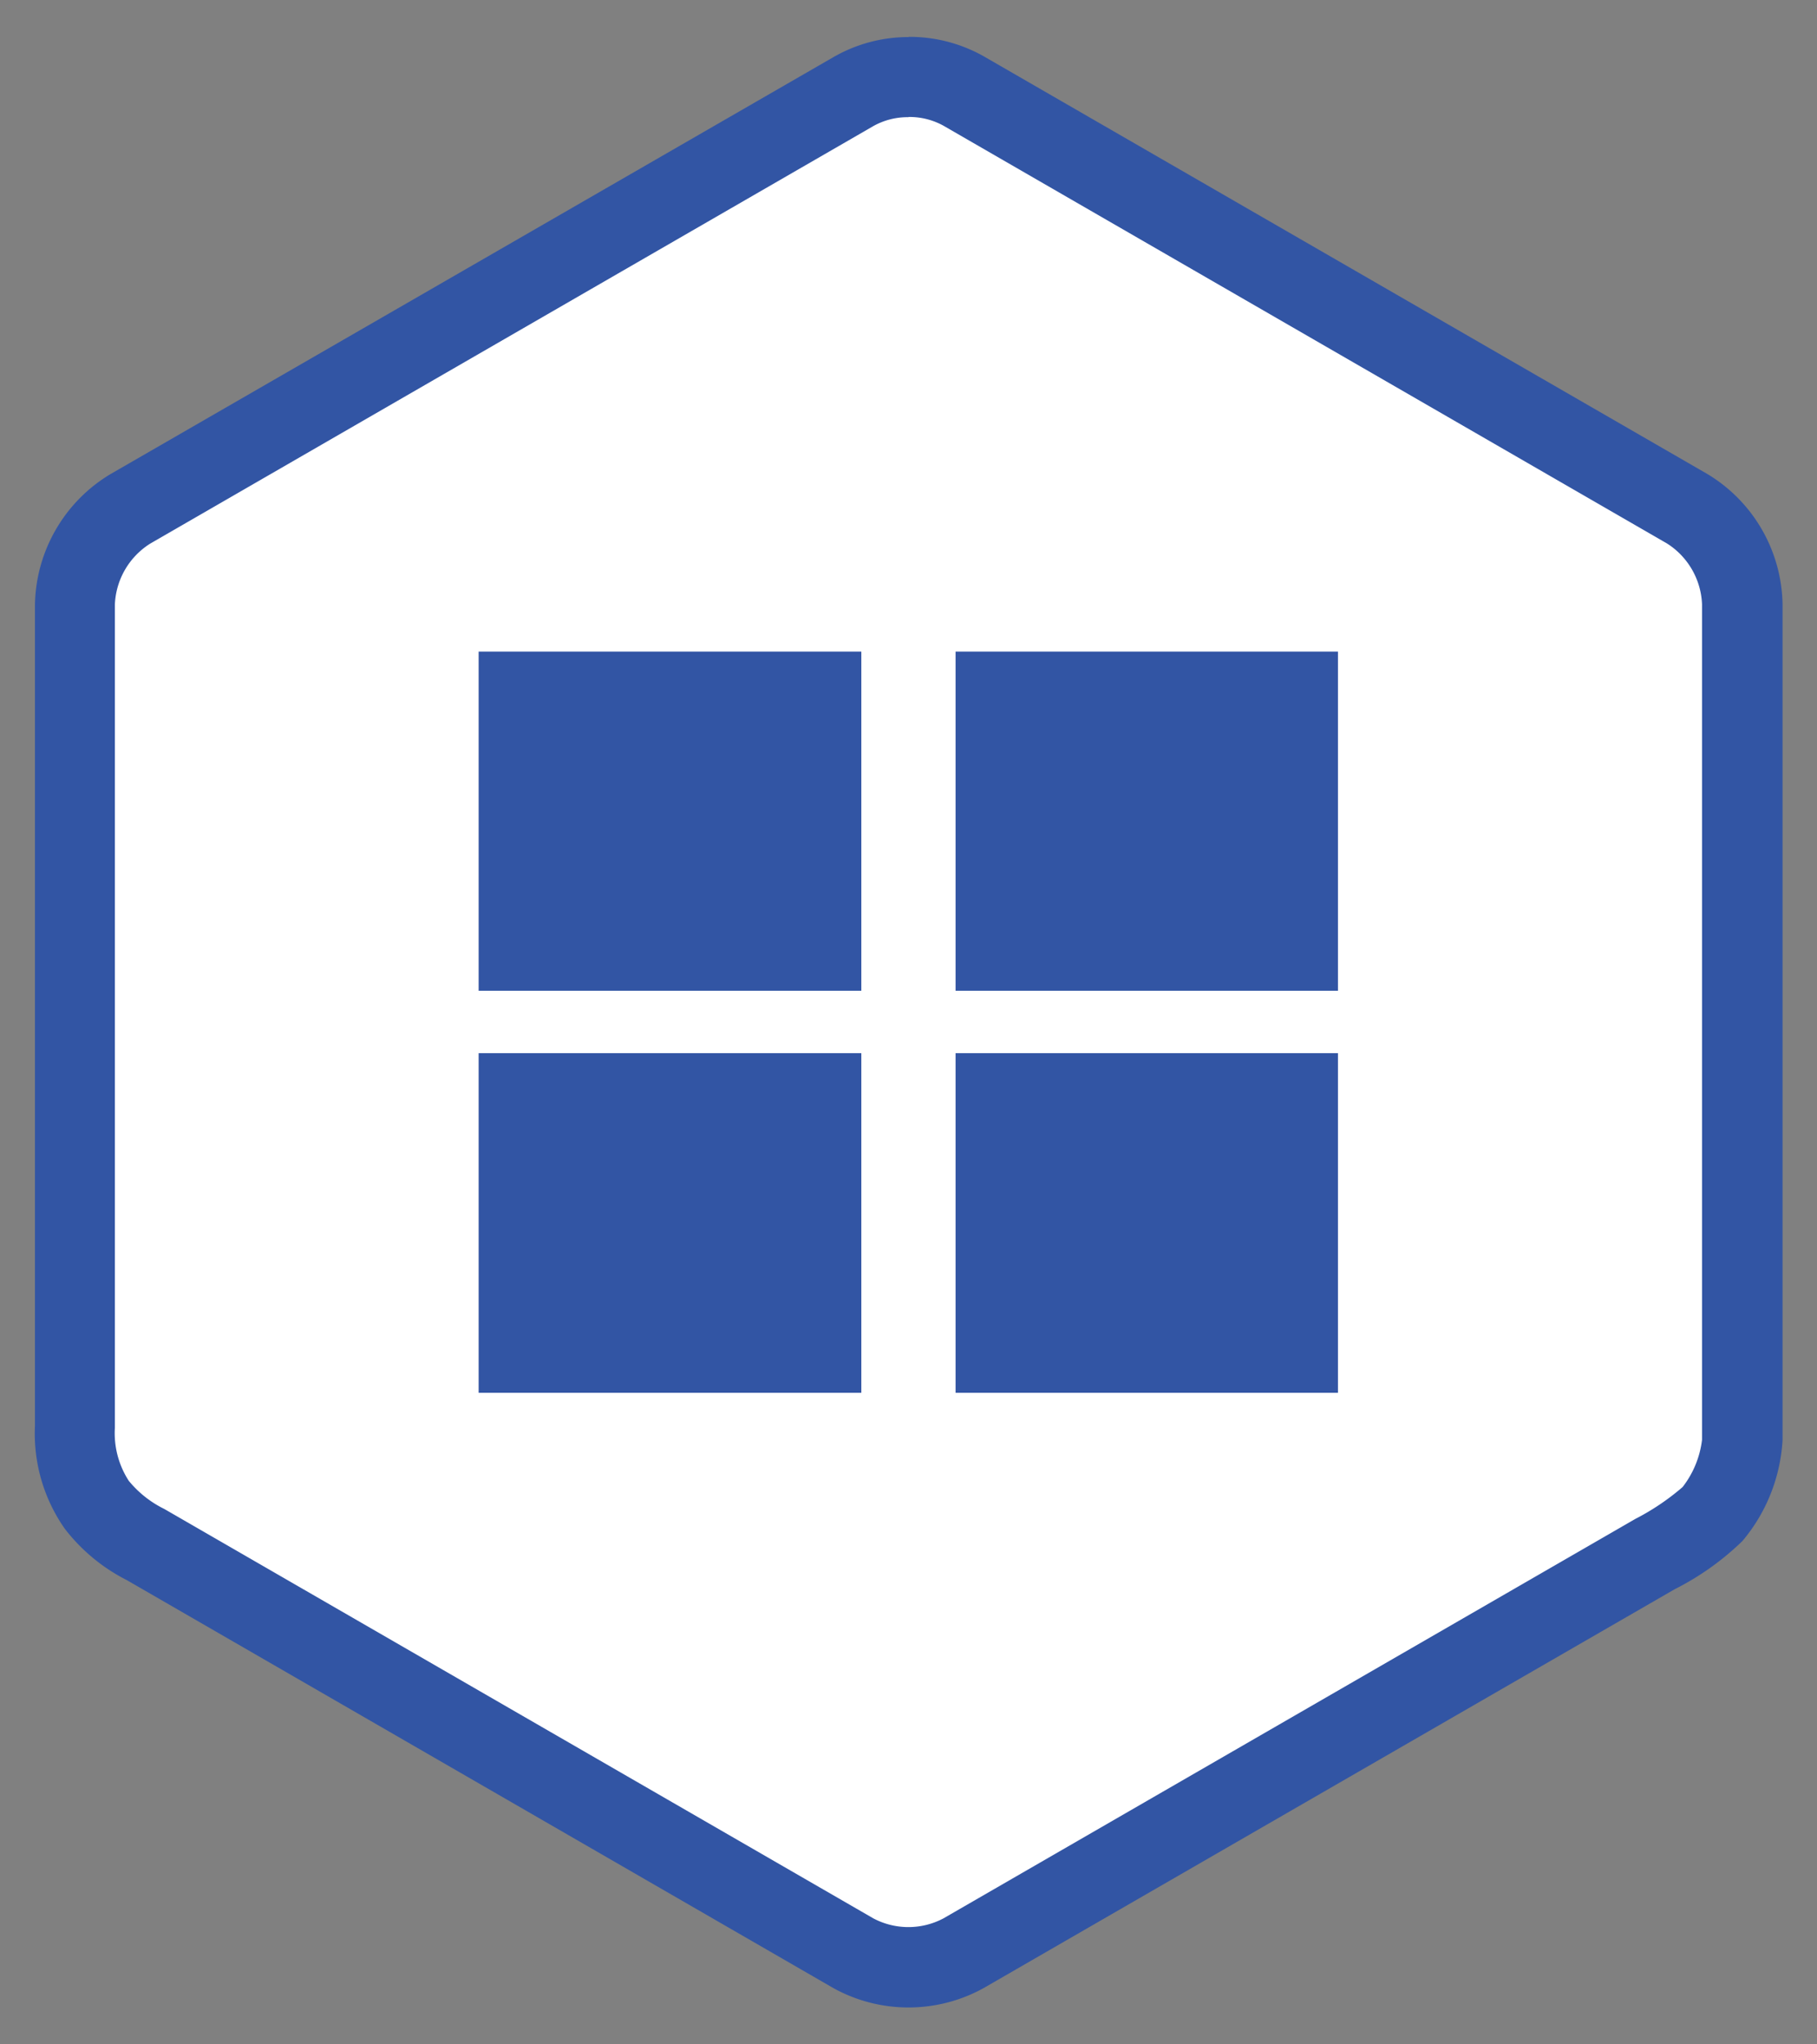
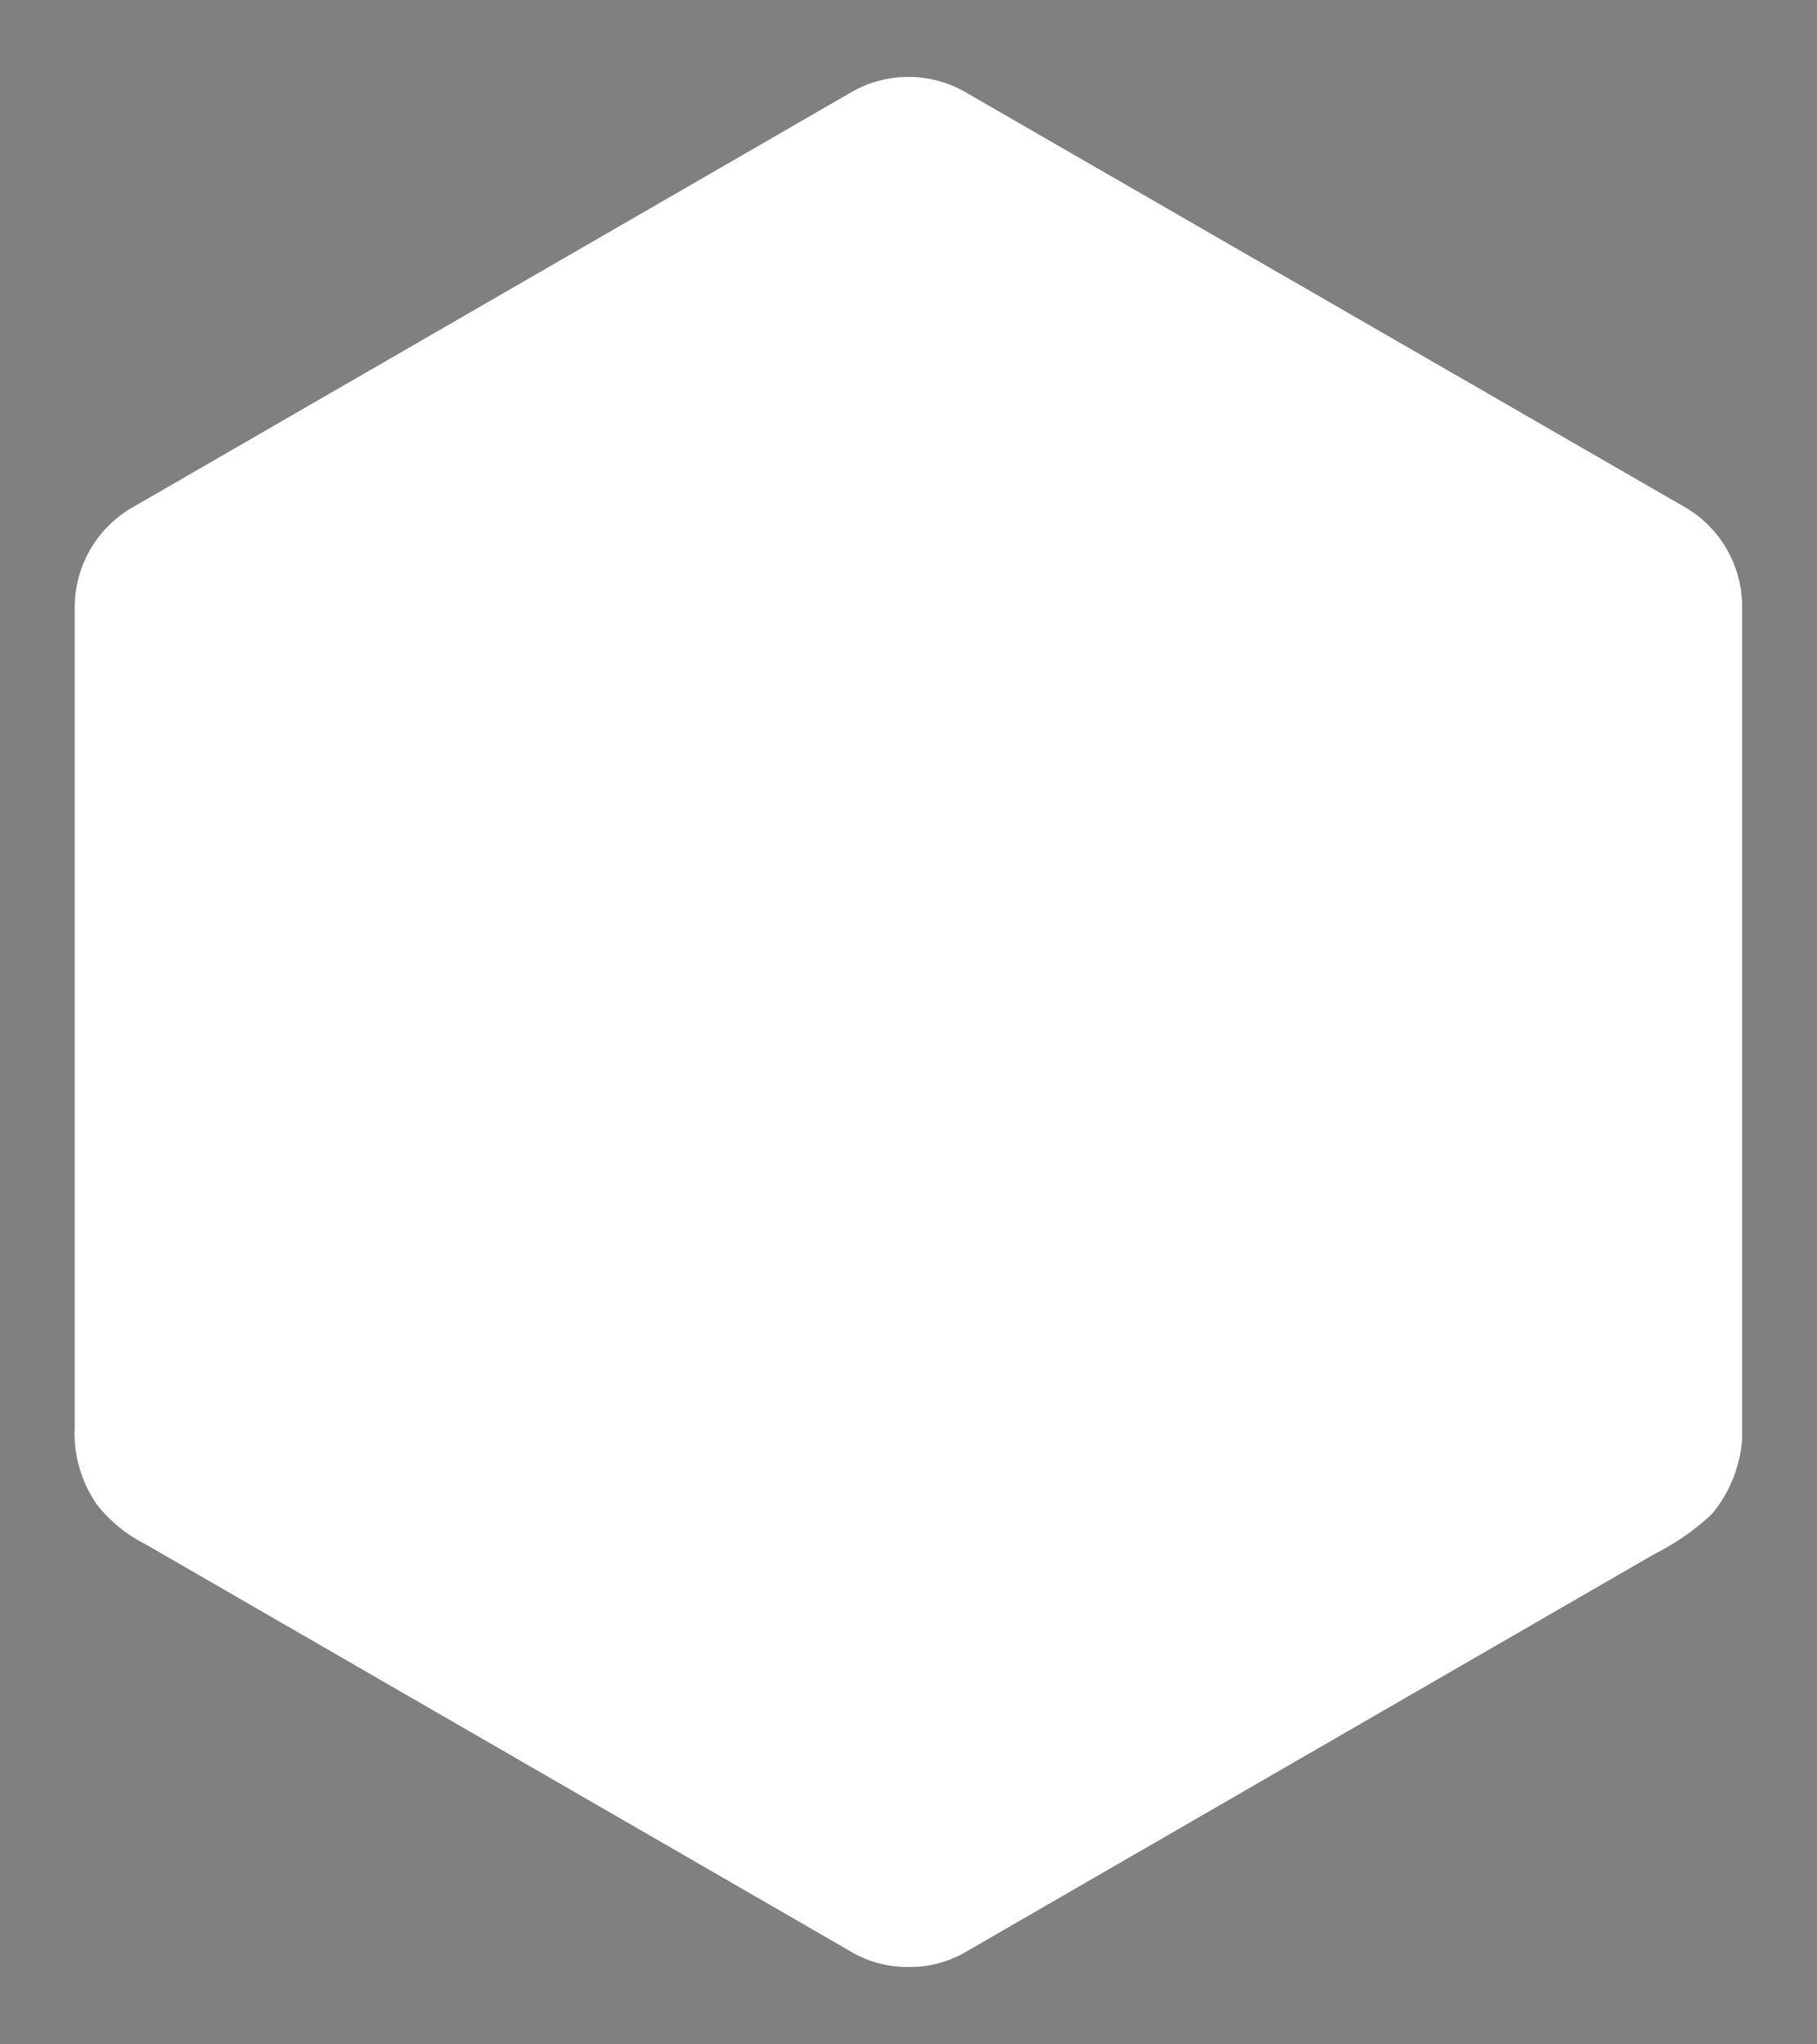
<svg xmlns="http://www.w3.org/2000/svg" id="Layer_3" data-name="Layer 3" viewBox="0 0 181.42 204.09">
  <rect x="0" y="0" width="181.42" height="204.09" fill="#808080" stroke="none" />
  <defs>
    <style>.cls-1{fill:#fff;}.cls-2{fill:#3255a4;}</style>
  </defs>
  <title>AGI gallary icon</title>
  <path class="cls-1" d="M90.69,196.37a11,11,0,0,1-5.5-1.4l-70.66-40.8a14.32,14.32,0,0,1-4.88-4,12.57,12.57,0,0,1-2.19-7.8v-82A11.54,11.54,0,0,1,13,50.79L85.2,9.09a11.43,11.43,0,0,1,11,0l72.23,41.66a11.48,11.48,0,0,1,5.51,9.53v83.47a13.25,13.25,0,0,1-3,7.39,24.33,24.33,0,0,1-5.74,4L96.2,195A11,11,0,0,1,90.69,196.37Z" />
-   <path class="cls-2" d="M90.69,11.68a7,7,0,0,1,3.51.87l72.23,41.7a7.54,7.54,0,0,1,3.51,6.07v83.43a9.54,9.54,0,0,1-1.94,4.71,24,24,0,0,1-4.72,3.18L94.2,191.52a7.48,7.48,0,0,1-7,0L16.41,150.65a10.66,10.66,0,0,1-3.55-2.81,8.75,8.75,0,0,1-1.39-5.29V60.35A7.55,7.55,0,0,1,15,54.27l72.23-41.7a7,7,0,0,1,3.5-.87m0-8a15,15,0,0,0-7.51,2L11,47.35a15.51,15.51,0,0,0-7.51,13v82a16.53,16.53,0,0,0,3,10.3,18.22,18.22,0,0,0,6.17,5.1l70.55,40.73a15.5,15.5,0,0,0,15,0l69-39.82a27.36,27.36,0,0,0,6.77-4.82,17.14,17.14,0,0,0,4-10.07V60.32a15.47,15.47,0,0,0-7.51-13L98.22,5.62a15.07,15.07,0,0,0-7.51-1.94Z" />
-   <path class="cls-2" d="M47.79,98.91H86V65.05H47.79ZM95.41,65.05V98.91h38.18V65.05Zm0,74h38.18V105.14H95.41Zm-47.62,0H86V105.14H47.79Z" />
</svg>